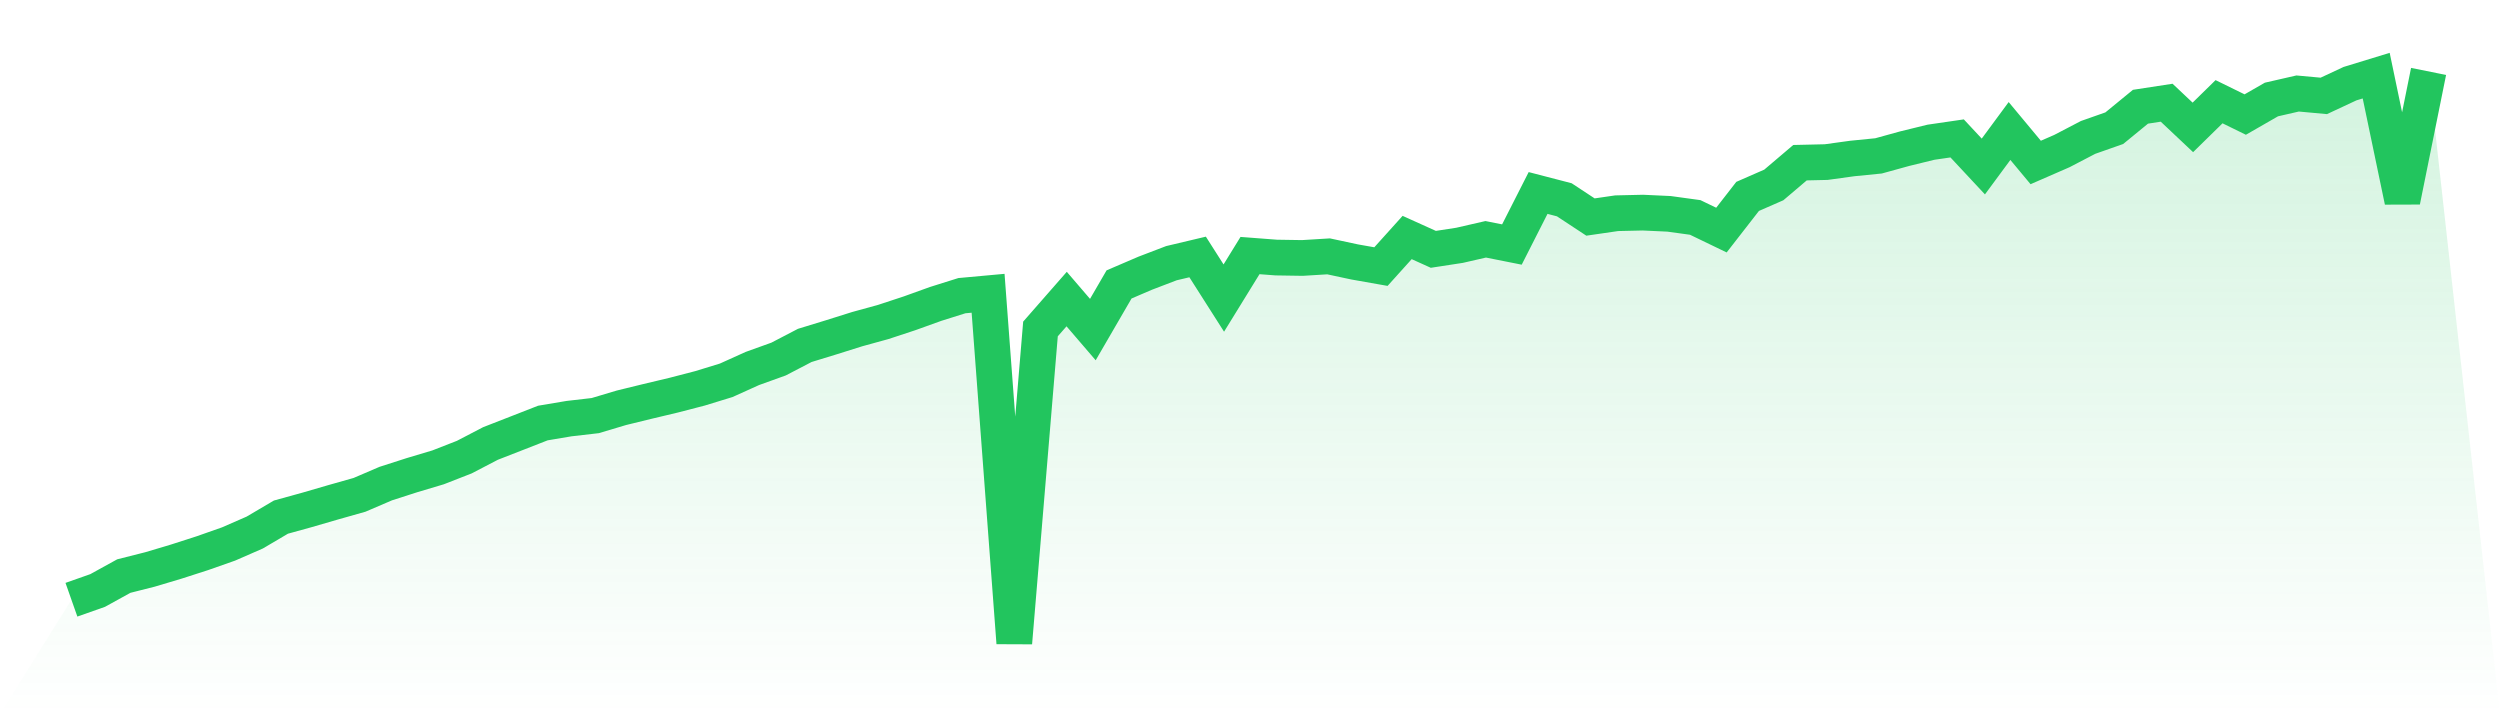
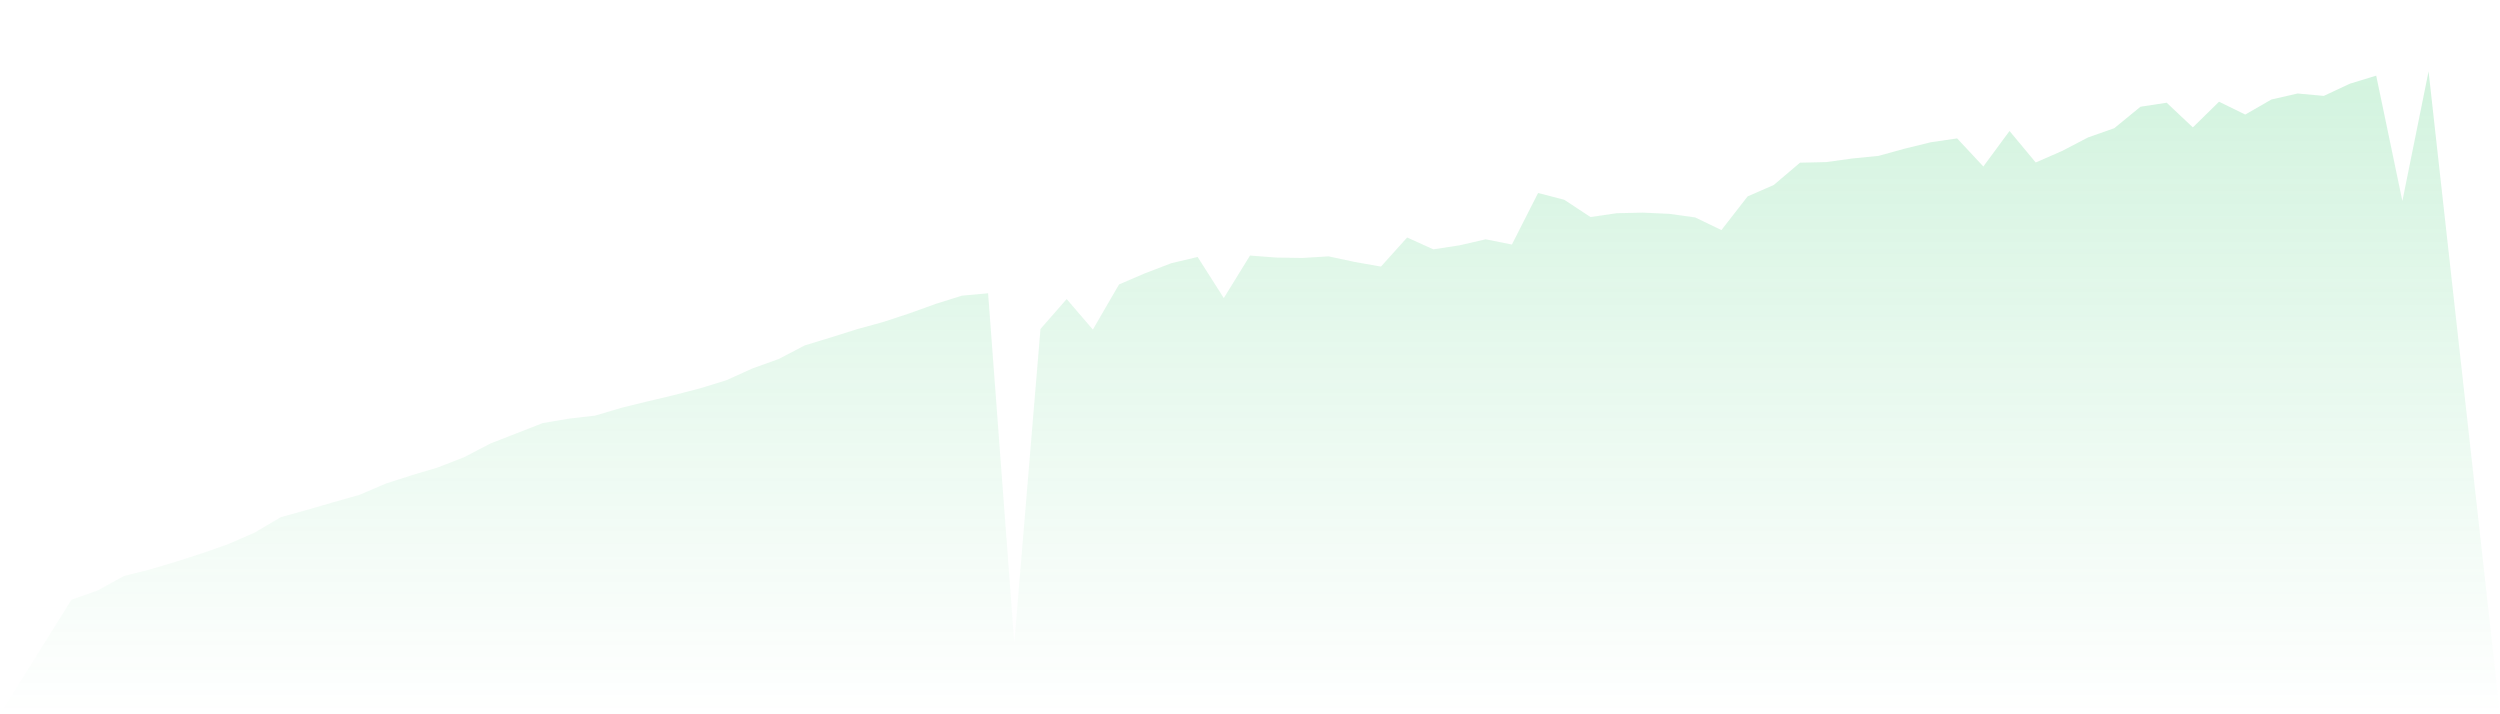
<svg xmlns="http://www.w3.org/2000/svg" viewBox="0 0 140 40">
  <defs>
    <linearGradient id="gradient" x1="0" x2="0" y1="0" y2="1">
      <stop offset="0%" stop-color="#22c55e" stop-opacity="0.2" />
      <stop offset="100%" stop-color="#22c55e" stop-opacity="0" />
    </linearGradient>
  </defs>
  <path d="M4,33.585 L4,33.585 L5.467,33.068 L6.933,32.26 L8.4,31.889 L9.867,31.451 L11.333,30.979 L12.8,30.463 L14.267,29.822 L15.733,28.958 L17.2,28.553 L18.667,28.126 L20.133,27.711 L21.6,27.082 L23.067,26.61 L24.533,26.172 L26,25.599 L27.467,24.835 L28.933,24.263 L30.4,23.69 L31.867,23.443 L33.333,23.274 L34.8,22.836 L36.267,22.477 L37.733,22.128 L39.2,21.747 L40.667,21.297 L42.133,20.635 L43.6,20.107 L45.067,19.343 L46.533,18.894 L48,18.433 L49.467,18.029 L50.933,17.546 L52.4,17.018 L53.867,16.557 L55.333,16.423 L56.8,36 L58.267,18.422 L59.733,16.748 L61.2,18.456 L62.667,15.928 L64.133,15.299 L65.6,14.738 L67.067,14.39 L68.533,16.692 L70,14.311 L71.467,14.423 L72.933,14.446 L74.4,14.356 L75.867,14.67 L77.333,14.929 L78.8,13.3 L80.267,13.963 L81.733,13.738 L83.2,13.401 L84.667,13.693 L86.133,10.807 L87.6,11.188 L89.067,12.154 L90.533,11.941 L92,11.907 L93.467,11.975 L94.933,12.177 L96.4,12.885 L97.867,10.998 L99.333,10.357 L100.8,9.111 L102.267,9.077 L103.733,8.875 L105.2,8.729 L106.667,8.324 L108.133,7.965 L109.6,7.751 L111.067,9.324 L112.533,7.336 L114,9.099 L115.467,8.459 L116.933,7.695 L118.4,7.179 L119.867,5.977 L121.333,5.752 L122.8,7.134 L124.267,5.696 L125.733,6.415 L127.2,5.572 L128.667,5.236 L130.133,5.37 L131.6,4.685 L133.067,4.236 L134.533,11.256 L136,4 L140,40 L0,40 z" fill="url(#gradient)" />
-   <path d="M4,33.585 L4,33.585 L5.467,33.068 L6.933,32.26 L8.4,31.889 L9.867,31.451 L11.333,30.979 L12.8,30.463 L14.267,29.822 L15.733,28.958 L17.2,28.553 L18.667,28.126 L20.133,27.711 L21.6,27.082 L23.067,26.61 L24.533,26.172 L26,25.599 L27.467,24.835 L28.933,24.263 L30.4,23.69 L31.867,23.443 L33.333,23.274 L34.8,22.836 L36.267,22.477 L37.733,22.128 L39.2,21.747 L40.667,21.297 L42.133,20.635 L43.6,20.107 L45.067,19.343 L46.533,18.894 L48,18.433 L49.467,18.029 L50.933,17.546 L52.4,17.018 L53.867,16.557 L55.333,16.423 L56.8,36 L58.267,18.422 L59.733,16.748 L61.2,18.456 L62.667,15.928 L64.133,15.299 L65.6,14.738 L67.067,14.39 L68.533,16.692 L70,14.311 L71.467,14.423 L72.933,14.446 L74.4,14.356 L75.867,14.67 L77.333,14.929 L78.8,13.3 L80.267,13.963 L81.733,13.738 L83.2,13.401 L84.667,13.693 L86.133,10.807 L87.6,11.188 L89.067,12.154 L90.533,11.941 L92,11.907 L93.467,11.975 L94.933,12.177 L96.4,12.885 L97.867,10.998 L99.333,10.357 L100.8,9.111 L102.267,9.077 L103.733,8.875 L105.2,8.729 L106.667,8.324 L108.133,7.965 L109.6,7.751 L111.067,9.324 L112.533,7.336 L114,9.099 L115.467,8.459 L116.933,7.695 L118.4,7.179 L119.867,5.977 L121.333,5.752 L122.8,7.134 L124.267,5.696 L125.733,6.415 L127.2,5.572 L128.667,5.236 L130.133,5.37 L131.6,4.685 L133.067,4.236 L134.533,11.256 L136,4" fill="none" stroke="#22c55e" stroke-width="2" />
</svg>